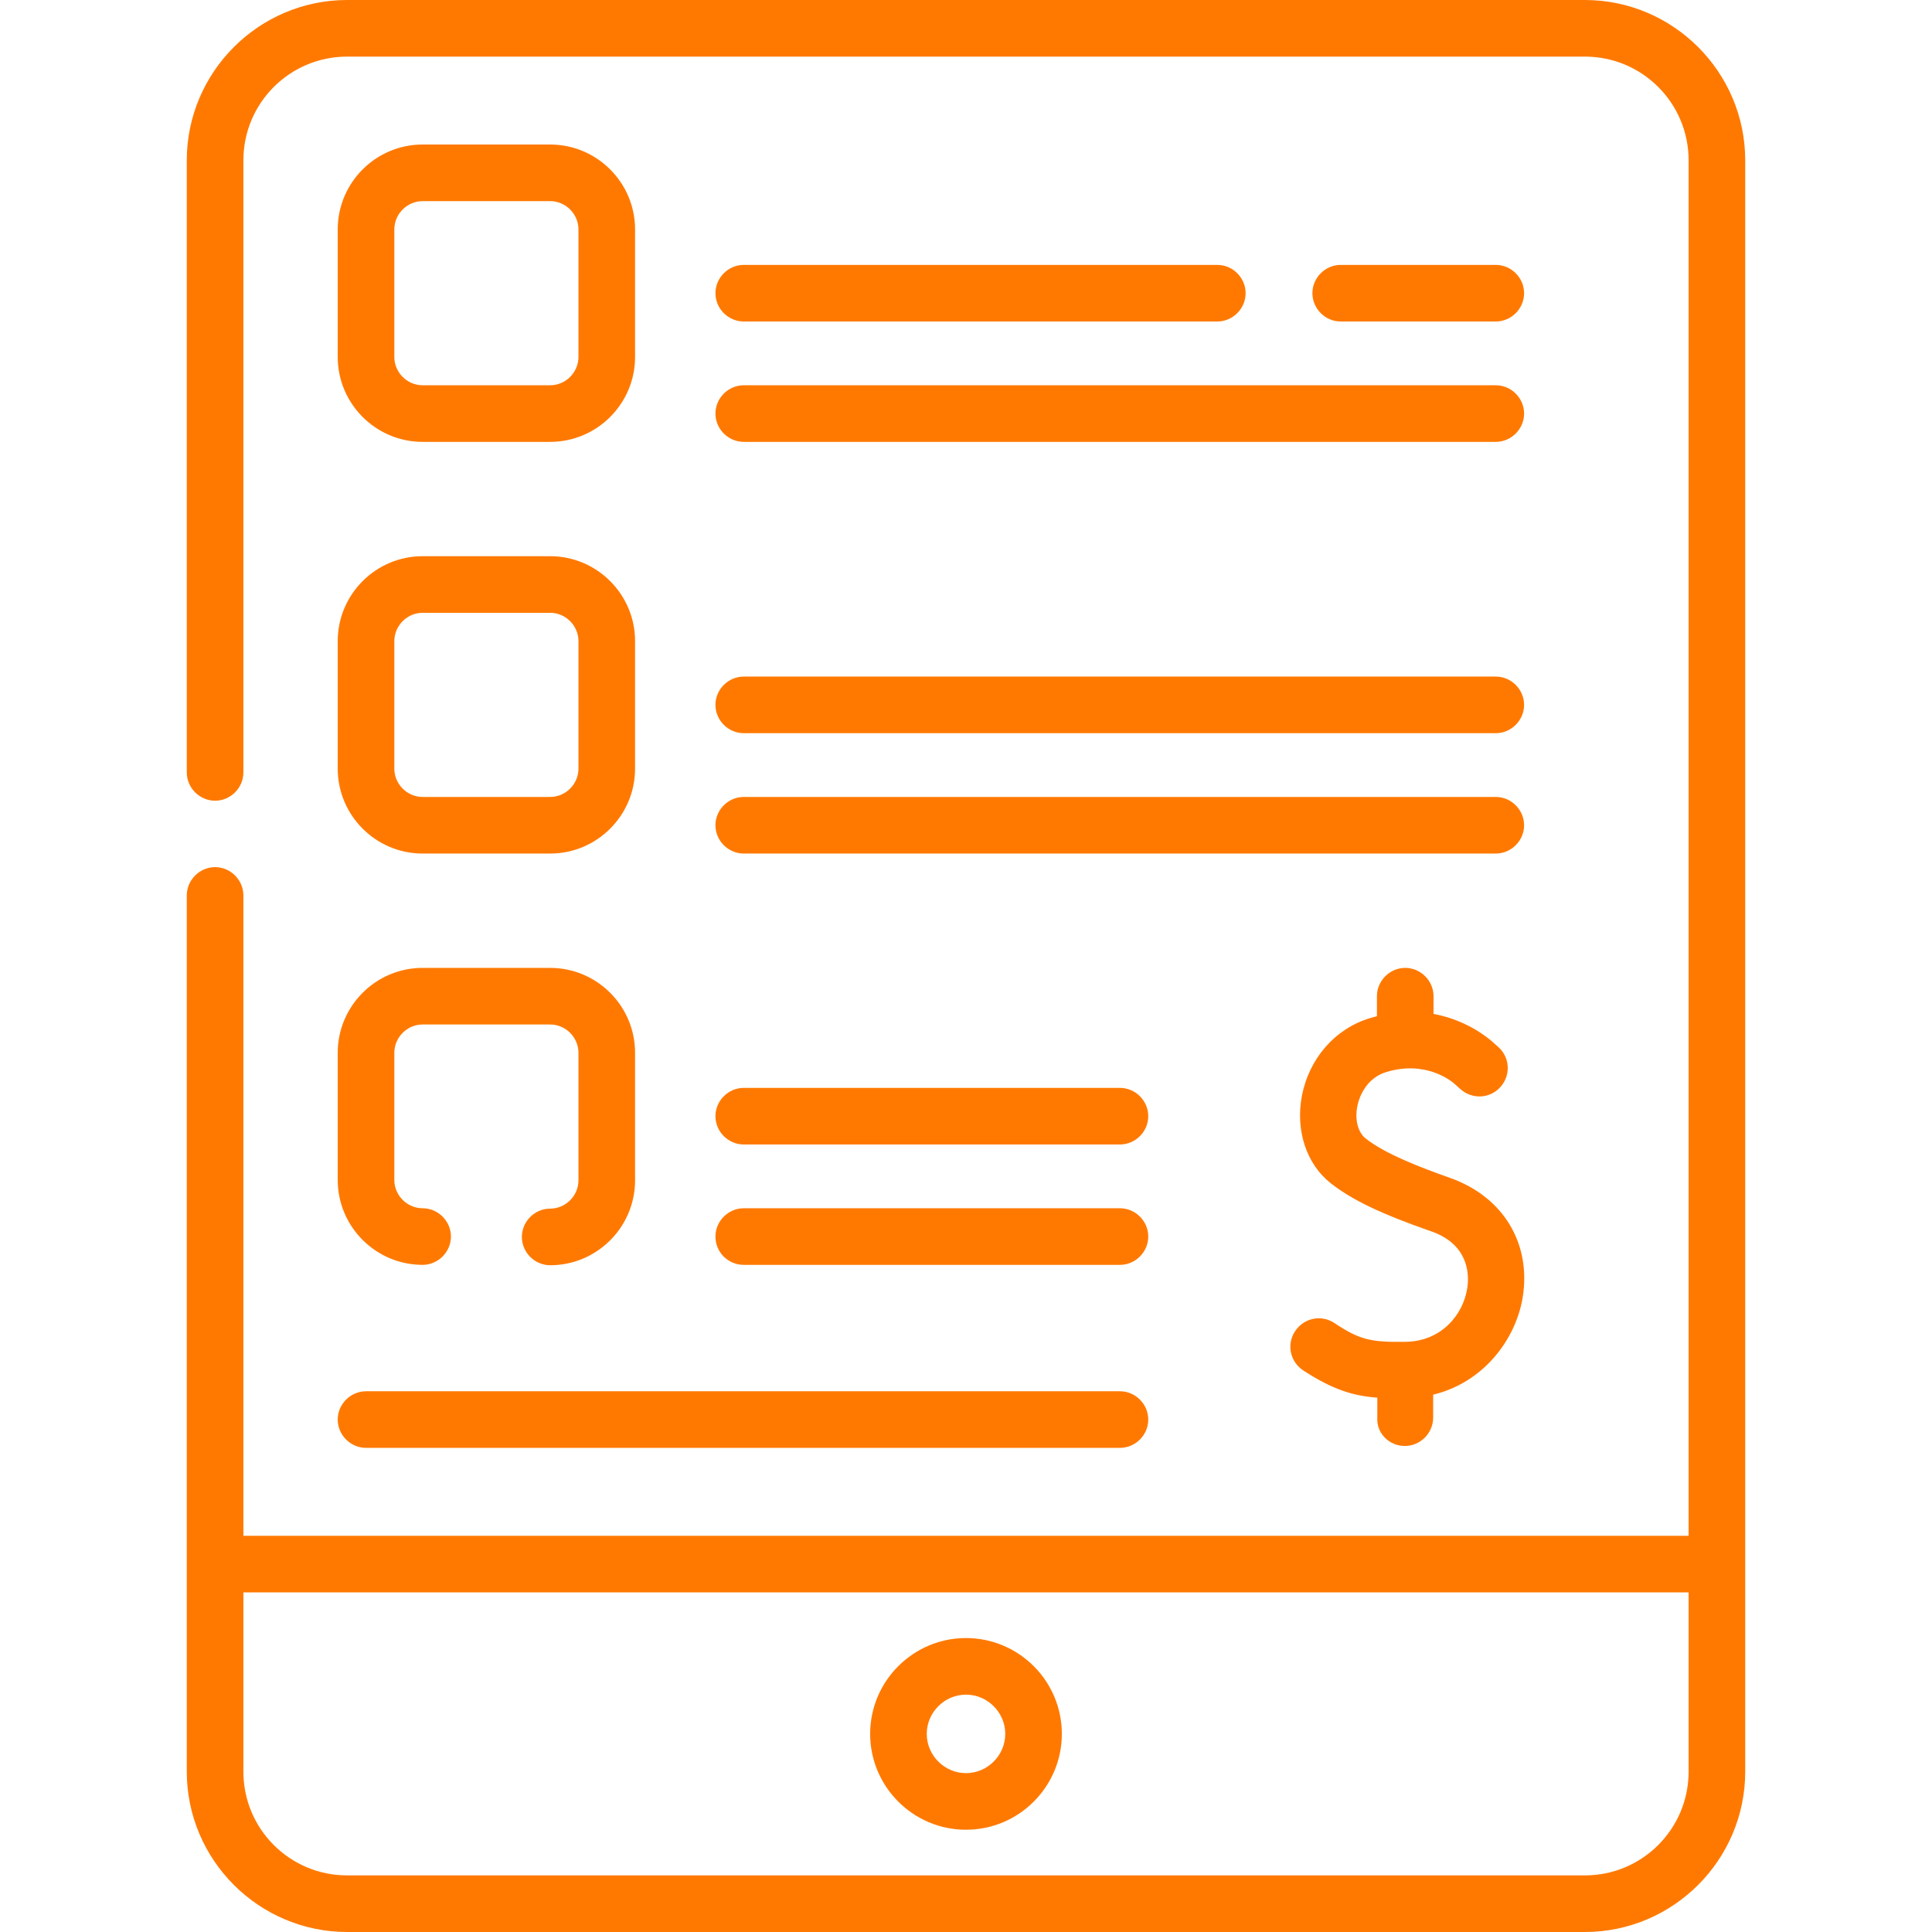
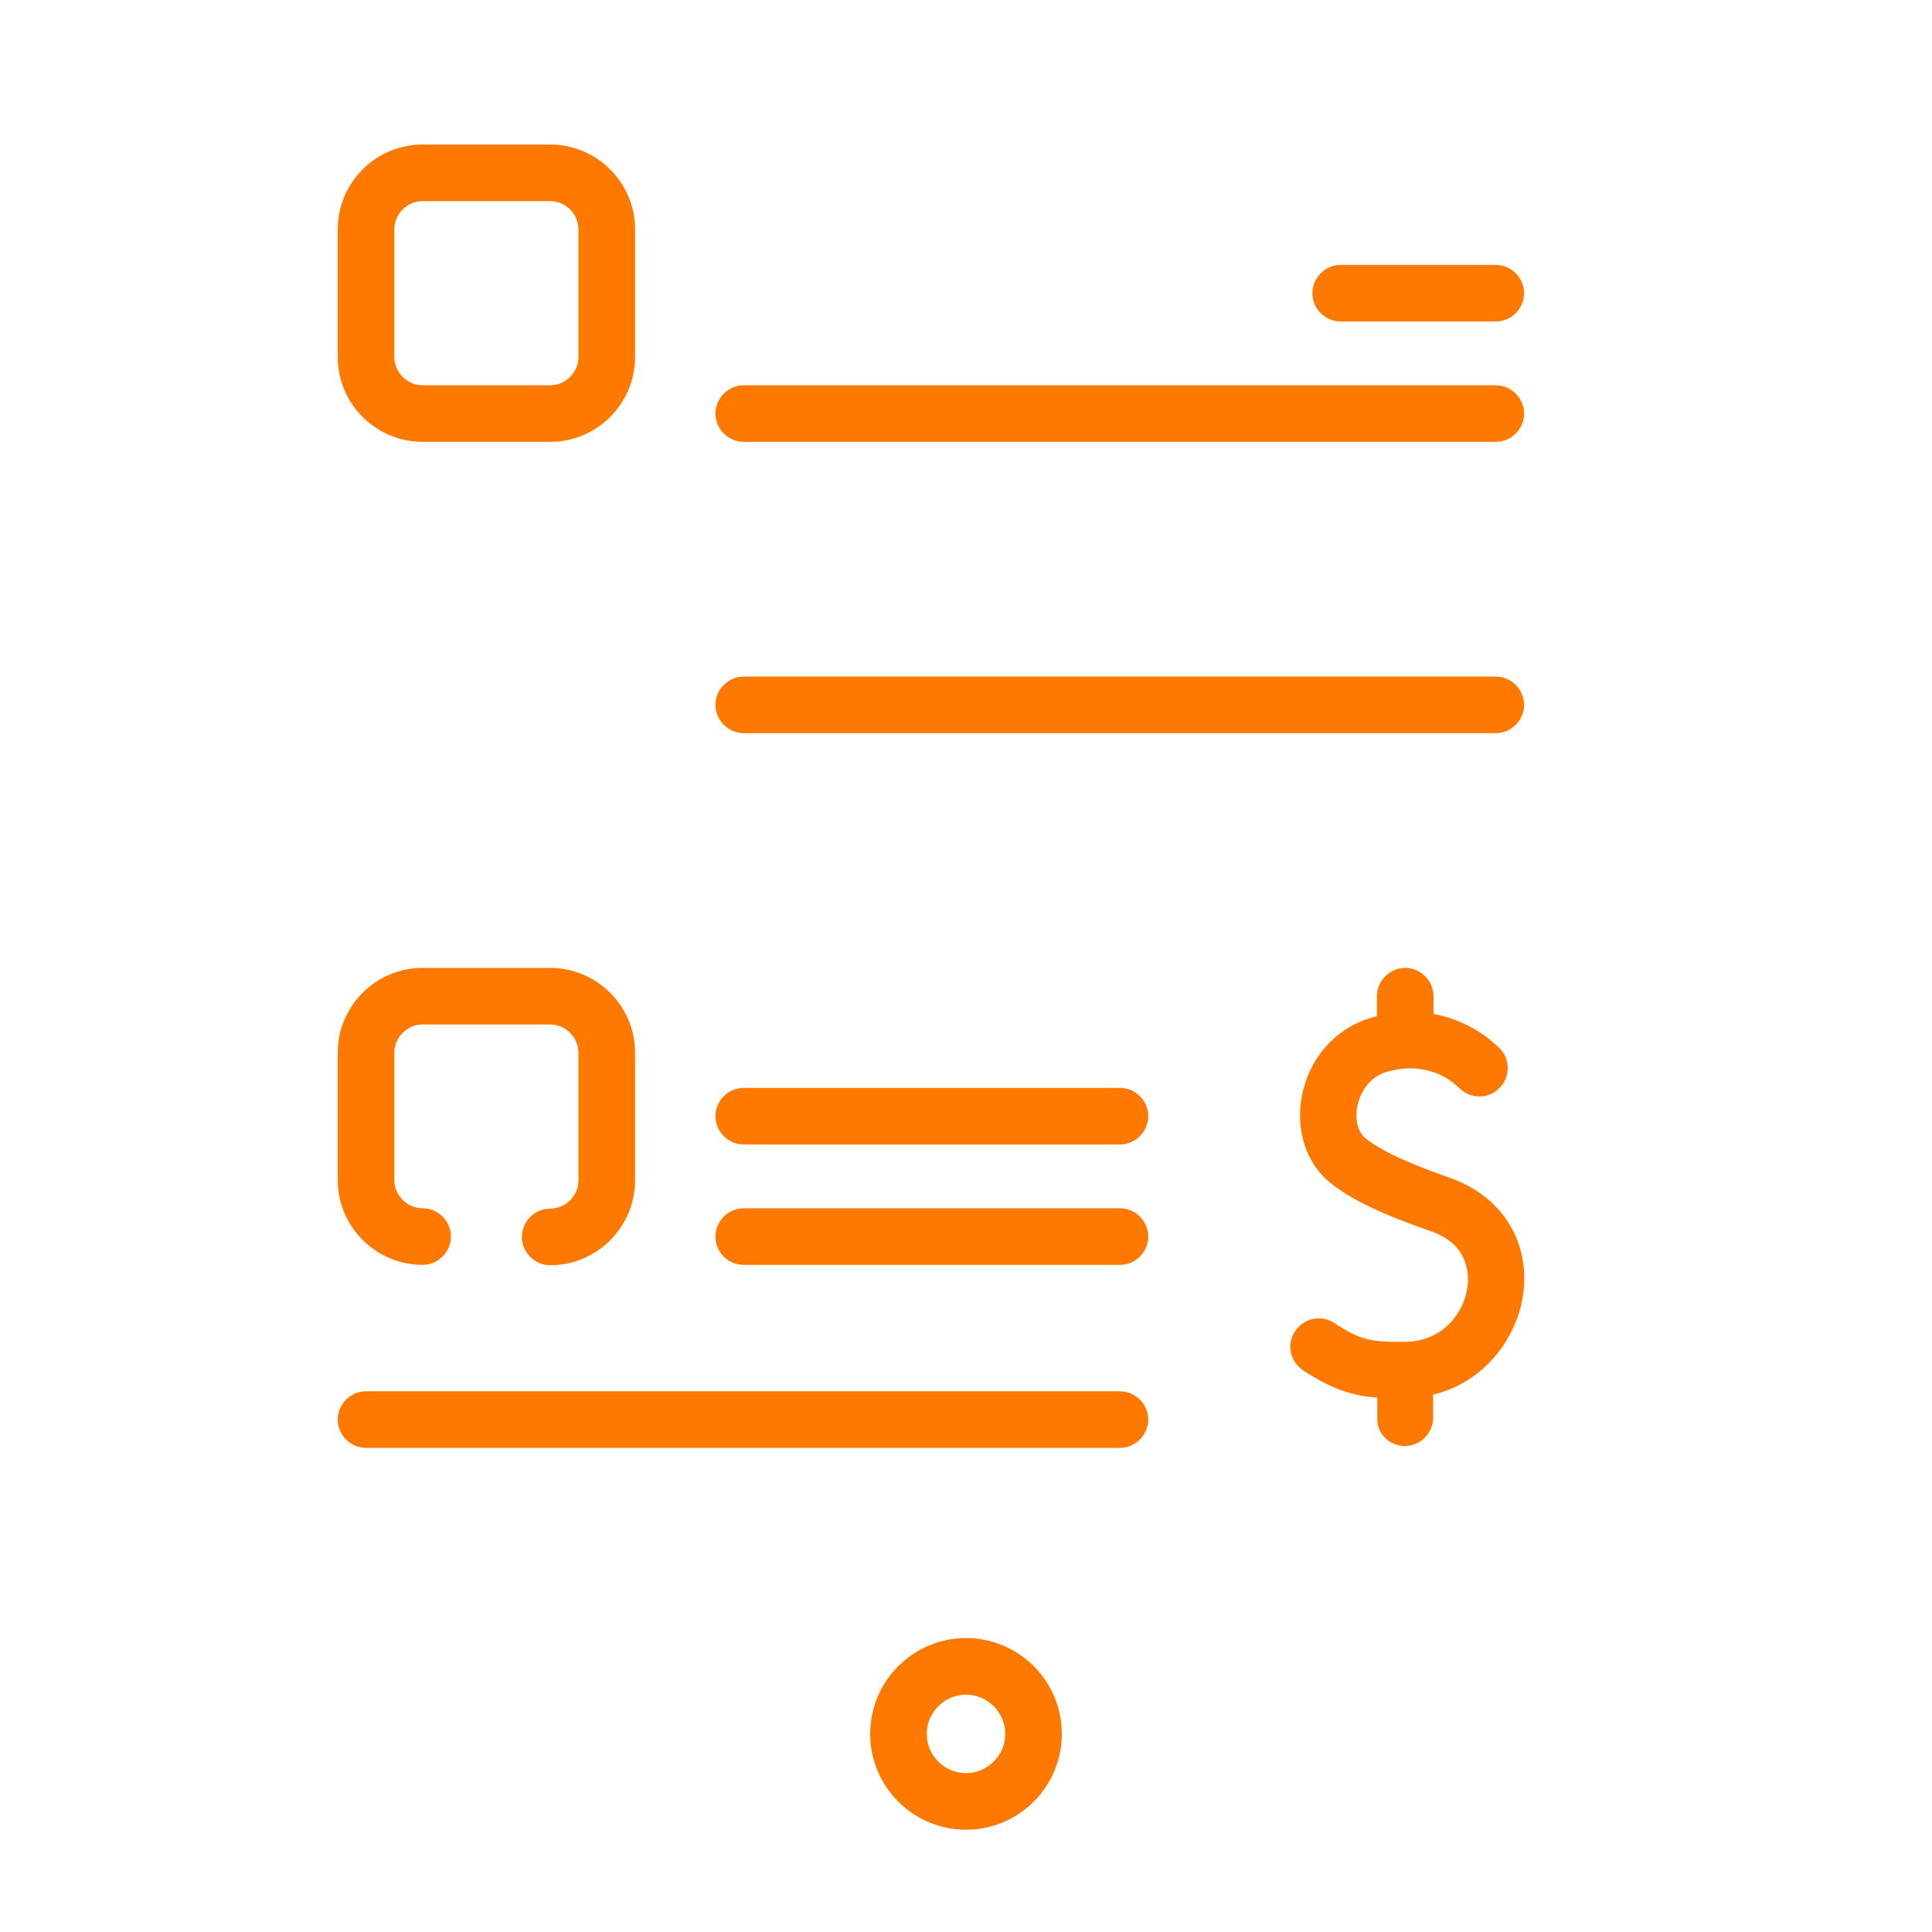
<svg xmlns="http://www.w3.org/2000/svg" version="1.1" id="Capa_1" x="0px" y="0px" viewBox="0 0 512 512" style="enable-background:new 0 0 512 512;" xml:space="preserve">
  <style type="text/css">
	.st0{fill:#FF7900;}
</style>
  <g>
    <path class="st0" d="M256,434.1c-14,0-25.4,11.4-25.4,25.4s11.4,25.4,25.4,25.4c14,0,25.4-11.4,25.4-25.4S270,434.1,256,434.1z    M256,469.9c-5.7,0-10.4-4.7-10.4-10.4s4.7-10.4,10.4-10.4c5.7,0,10.4,4.7,10.4,10.4S261.7,469.9,256,469.9z" />
    <path class="st0" d="M372.3,383.2c4.1,0,7.5-3.4,7.5-7.5v-6.1c13.3-3.2,21.8-14.5,23.7-25.6c2.4-14.4-5.1-26.8-19.1-31.8   c-8.2-2.9-17.3-6.4-22.5-10.5c-2-1.6-2.9-4.9-2.2-8.5c0.7-3.5,3-7.7,7.7-9.1c10.5-3.2,17.3,2.5,17.8,2.9l1.8,1.6   c3.1,2.8,7.8,2.6,10.6-0.5c2.8-3.1,2.6-7.8-0.5-10.6l-1.8-1.6c-0.4-0.3-6.1-5.5-15.4-7.2V264c0-4.1-3.4-7.5-7.5-7.5   s-7.5,3.4-7.5,7.5v5.3c-0.6,0.2-1.2,0.3-1.8,0.5c-9.3,2.8-16.2,10.7-18.1,20.7c-1.7,9.1,1.2,18,7.7,23.1   c5.6,4.4,13.3,8.1,26.8,12.8c10.4,3.7,9.8,12.5,9.3,15.2c-1.1,6.7-6.7,13.9-16.4,14c-8.9,0.1-11.9-0.4-18.8-5   c-3.5-2.3-8.1-1.3-10.4,2.2c-2.3,3.5-1.3,8.1,2.2,10.4c7.7,5,13,6.7,19.6,7.2v5.4C364.8,379.9,368.2,383.2,372.3,383.2L372.3,383.2   z" />
    <path class="st0" d="M112,117.1h33.8c12.4,0,22.5-10.1,22.5-22.5V60.8c0-12.4-10.1-22.5-22.5-22.5H112c-12.4,0-22.5,10.1-22.5,22.5   v33.8C89.5,107,99.6,117.1,112,117.1z M104.5,60.8c0-4.1,3.4-7.5,7.5-7.5h33.8c4.1,0,7.5,3.4,7.5,7.5v33.8c0,4.1-3.4,7.5-7.5,7.5   H112c-4.1,0-7.5-3.4-7.5-7.5V60.8z" />
-     <path class="st0" d="M89.5,203.7c0,12.4,10.1,22.5,22.5,22.5h33.8c12.4,0,22.5-10.1,22.5-22.5v-33.8c0-12.4-10.1-22.5-22.5-22.5   H112c-12.4,0-22.5,10.1-22.5,22.5V203.7z M104.5,169.9c0-4.1,3.4-7.5,7.5-7.5h33.8c4.1,0,7.5,3.4,7.5,7.5v33.8   c0,4.1-3.4,7.5-7.5,7.5H112c-4.1,0-7.5-3.4-7.5-7.5V169.9z" />
    <path class="st0" d="M197.1,117.1h199.3c4.1,0,7.5-3.4,7.5-7.5s-3.4-7.5-7.5-7.5H197.1c-4.1,0-7.5,3.4-7.5,7.5   S193,117.1,197.1,117.1z" />
    <path class="st0" d="M197.1,194.3h199.3c4.1,0,7.5-3.4,7.5-7.5s-3.4-7.5-7.5-7.5H197.1c-4.1,0-7.5,3.4-7.5,7.5   S193,194.3,197.1,194.3z" />
    <path class="st0" d="M197.1,303.3h99.7c4.1,0,7.5-3.4,7.5-7.5s-3.4-7.5-7.5-7.5h-99.7c-4.1,0-7.5,3.4-7.5,7.5   S193,303.3,197.1,303.3L197.1,303.3z" />
    <path class="st0" d="M197.1,335.2h99.7c4.1,0,7.5-3.4,7.5-7.5s-3.4-7.5-7.5-7.5h-99.7c-4.1,0-7.5,3.4-7.5,7.5   C189.6,331.9,193,335.2,197.1,335.2L197.1,335.2z" />
    <path class="st0" d="M97,383.7h199.8c4.1,0,7.5-3.4,7.5-7.5s-3.4-7.5-7.5-7.5H97c-4.1,0-7.5,3.4-7.5,7.5S92.9,383.7,97,383.7   L97,383.7z" />
-     <path class="st0" d="M420,0H92C68.6,0,49.5,19.1,49.5,42.5v162.2c0,4.1,3.4,7.5,7.5,7.5s7.5-3.4,7.5-7.5V42.5   C64.5,27.3,76.8,15,92,15h328c15.2,0,27.5,12.3,27.5,27.5V407h-383V237.3c0-4.1-3.4-7.5-7.5-7.5s-7.5,3.4-7.5,7.5v232.2   c0,23.4,19.1,42.5,42.5,42.5h328c23.4,0,42.5-19.1,42.5-42.5v-427C462.5,19.1,443.4,0,420,0z M420,497H92   c-15.2,0-27.5-12.3-27.5-27.5V422h383v47.5C447.5,484.7,435.2,497,420,497z" />
-     <path class="st0" d="M197.1,226.2h199.3c4.1,0,7.5-3.4,7.5-7.5s-3.4-7.5-7.5-7.5H197.1c-4.1,0-7.5,3.4-7.5,7.5   S193,226.2,197.1,226.2z" />
    <path class="st0" d="M396.4,85.2c4.1,0,7.5-3.4,7.5-7.5s-3.4-7.5-7.5-7.5h-41.1c-4.1,0-7.5,3.4-7.5,7.5s3.4,7.5,7.5,7.5H396.4z" />
-     <path class="st0" d="M197.1,85.2h125.5c4.1,0,7.5-3.4,7.5-7.5s-3.4-7.5-7.5-7.5H197.1c-4.1,0-7.5,3.4-7.5,7.5S193,85.2,197.1,85.2   L197.1,85.2z" />
    <path class="st0" d="M89.5,312.7c0,12.4,10.1,22.5,22.5,22.5c4.1,0,7.5-3.4,7.5-7.5s-3.4-7.5-7.5-7.5c-4.1,0-7.5-3.4-7.5-7.5V279   c0-4.1,3.4-7.5,7.5-7.5h33.8c4.1,0,7.5,3.4,7.5,7.5v33.8c0,4.1-3.4,7.5-7.5,7.5c-4.1,0-7.5,3.4-7.5,7.5s3.4,7.5,7.5,7.5   c12.4,0,22.5-10.1,22.5-22.5V279c0-12.4-10.1-22.5-22.5-22.5H112c-12.4,0-22.5,10.1-22.5,22.5V312.7z" />
  </g>
</svg>